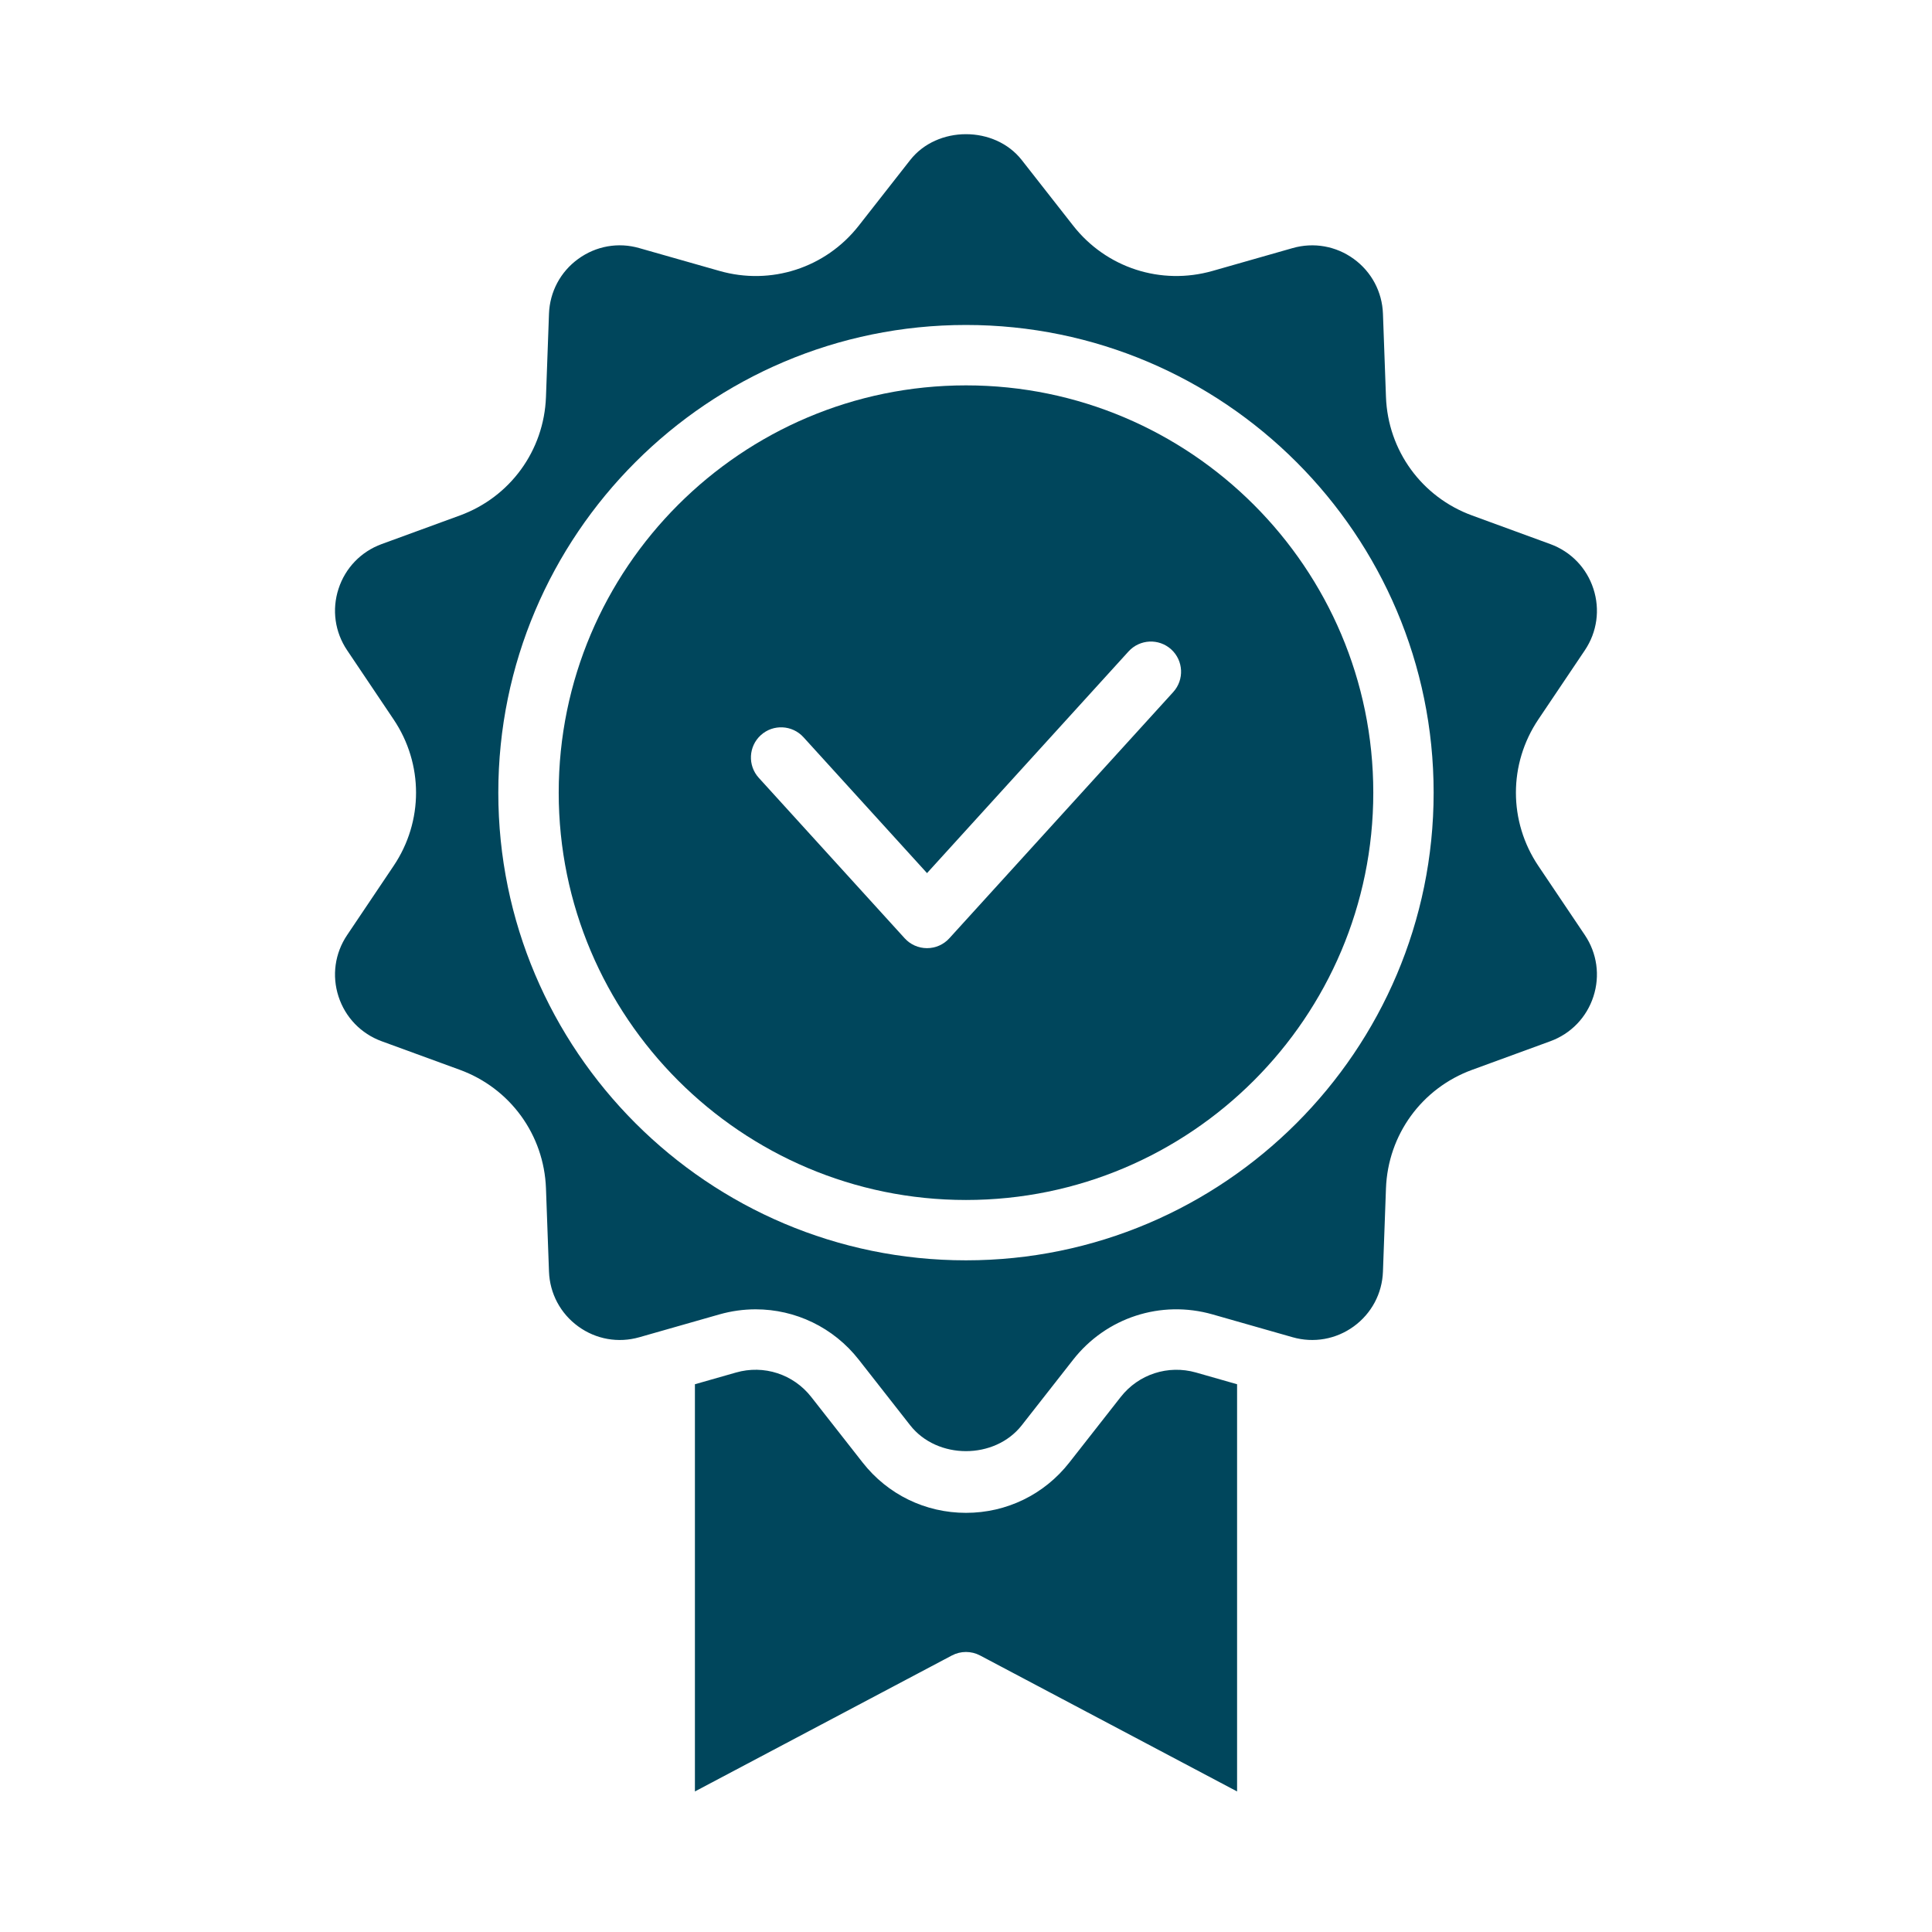
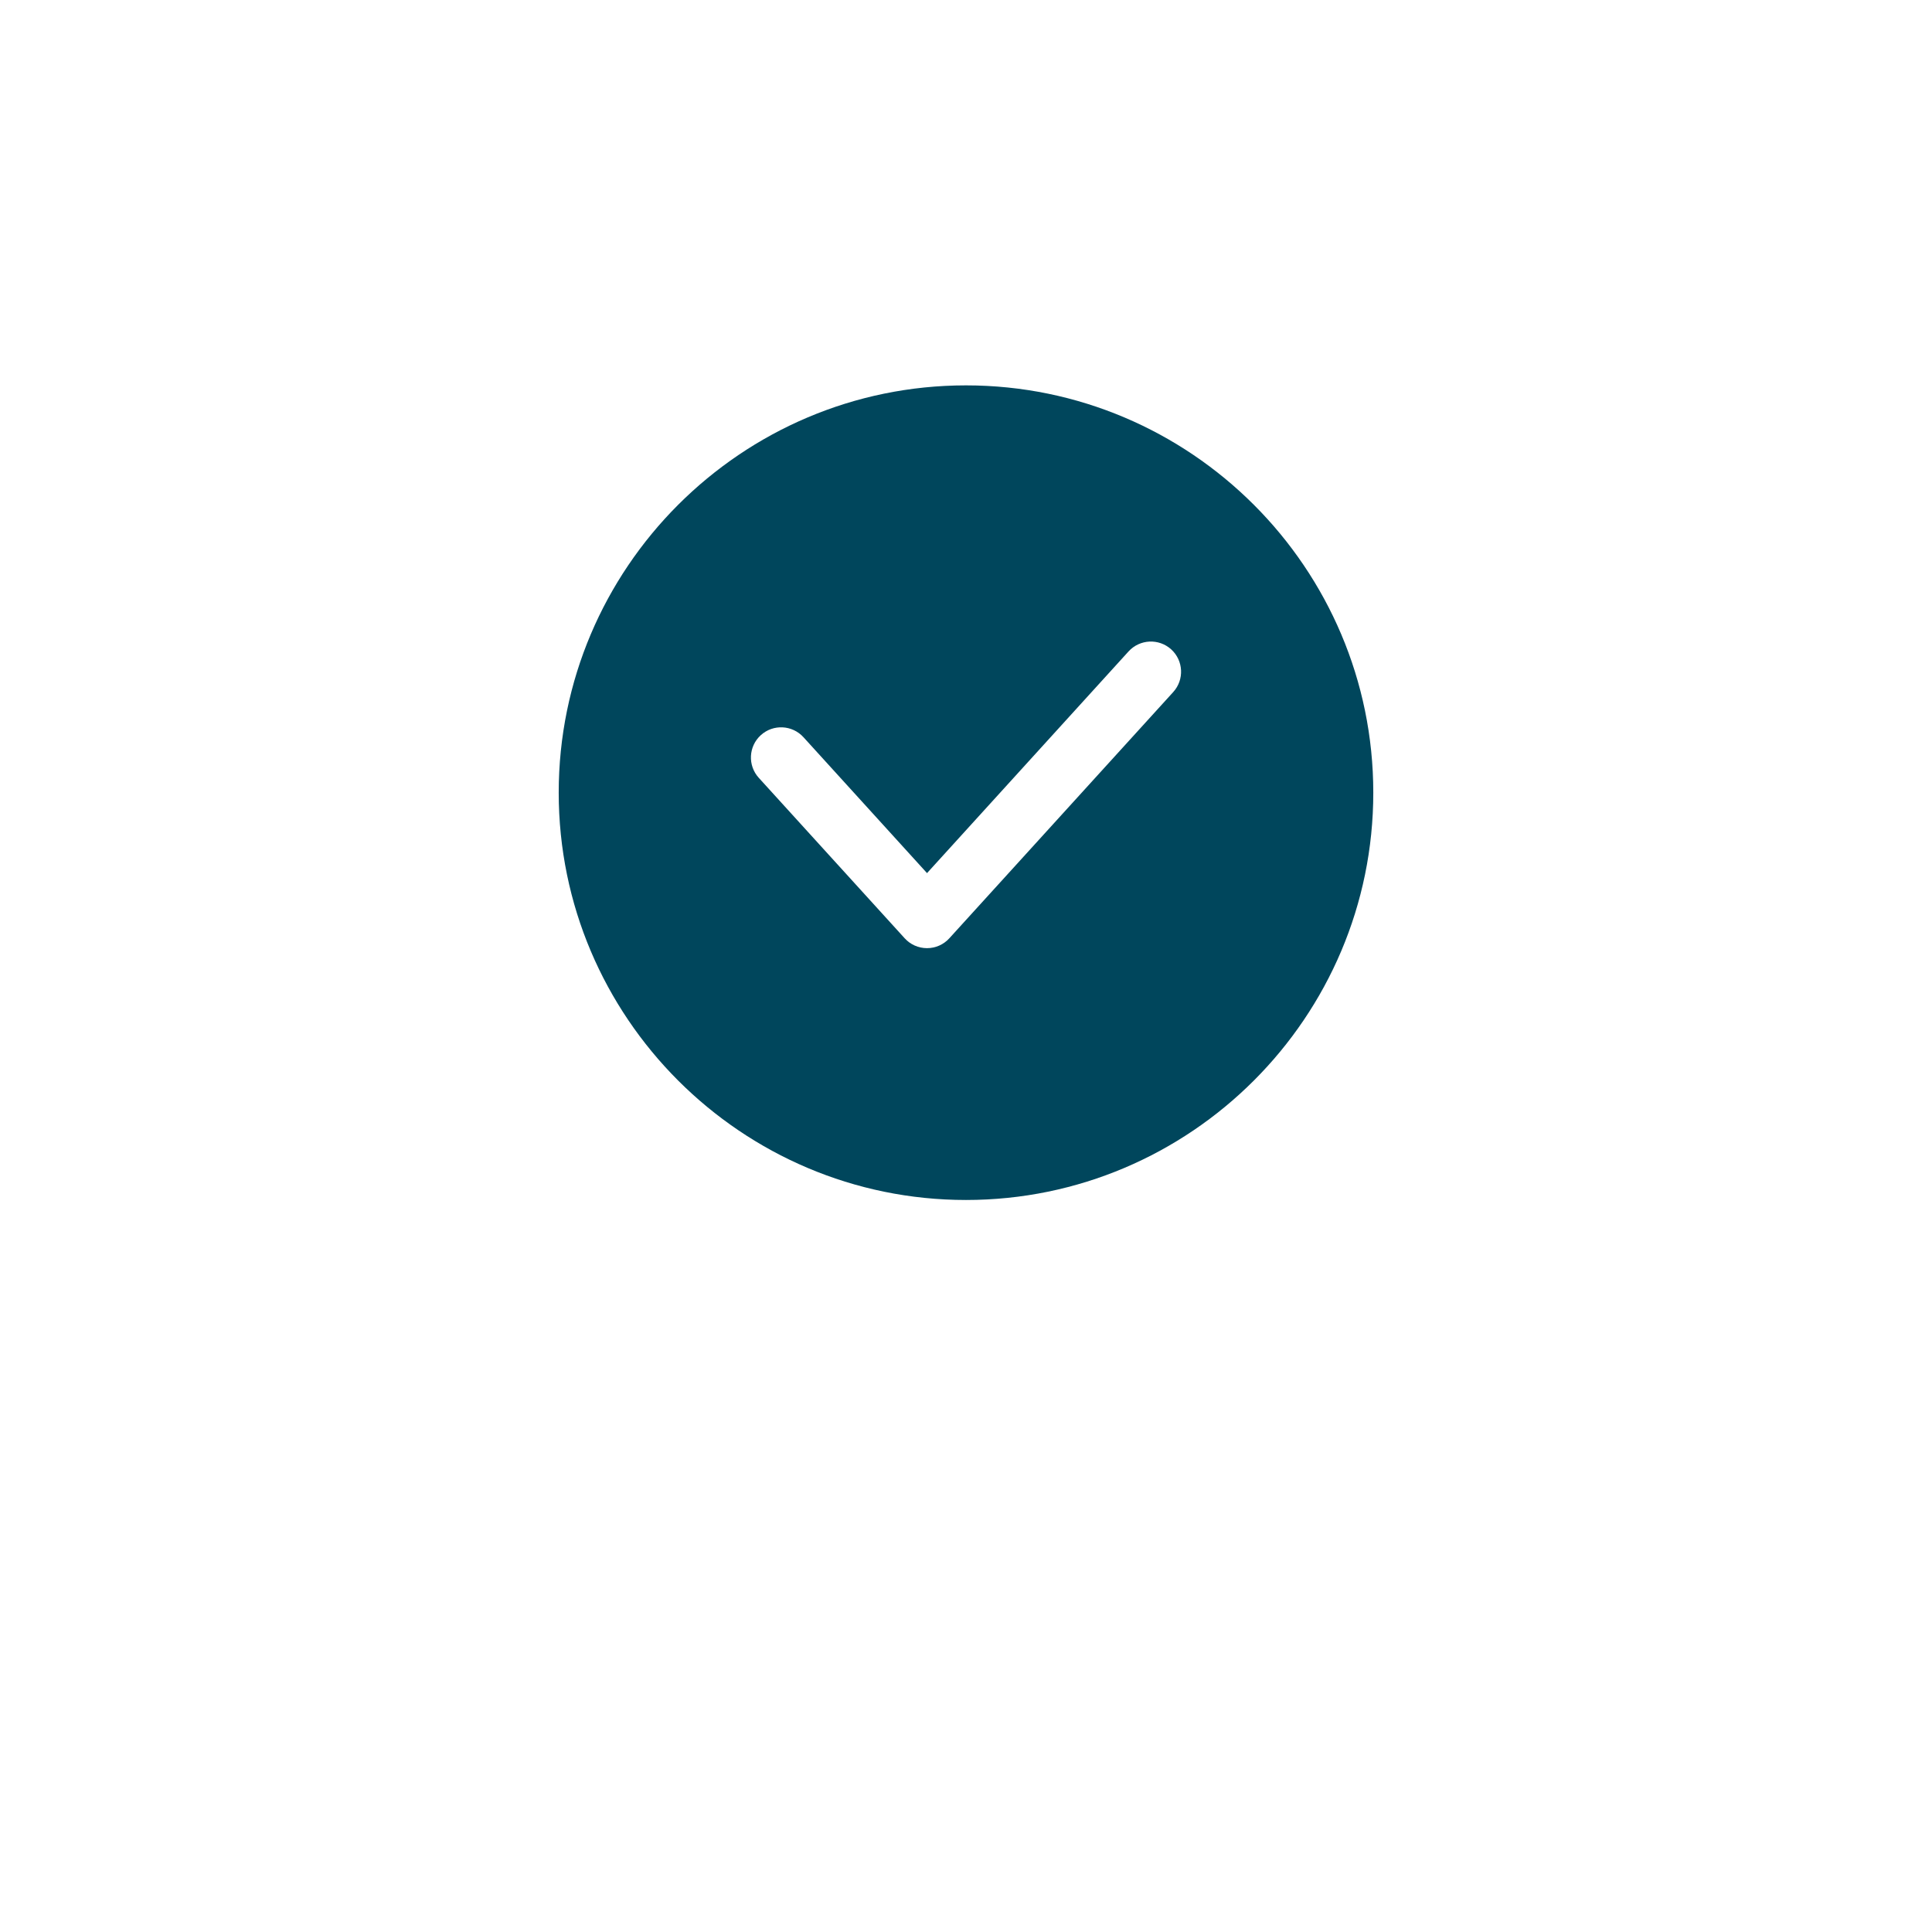
<svg xmlns="http://www.w3.org/2000/svg" width="64" height="64" viewBox="0 0 64 64" fill="none">
  <path d="M32 12.766C24.561 12.766 18.508 18.818 18.508 26.258C18.508 33.698 24.561 39.751 32 39.751C39.44 39.751 45.492 33.698 45.492 26.258C45.492 18.818 39.44 12.766 32 12.766ZM38.865 22.925L31.448 31.082C31.259 31.291 30.99 31.409 30.709 31.409C30.427 31.409 30.158 31.291 29.969 31.082L25.135 25.766C24.764 25.357 24.794 24.725 25.202 24.354C25.611 23.981 26.244 24.013 26.615 24.42L30.709 28.923L37.385 21.579C37.757 21.171 38.389 21.141 38.798 21.512C39.206 21.884 39.236 22.516 38.865 22.925Z" fill="#00465C" />
-   <path d="M37.125 46.277L35.423 48.448C34.593 49.508 33.345 50.115 32 50.115C30.654 50.115 29.406 49.508 28.576 48.448L26.874 46.277C26.282 45.521 25.303 45.202 24.38 45.467L23.02 45.855V59.344L31.532 54.84C31.825 54.685 32.174 54.685 32.467 54.84L40.98 59.344V45.855L39.618 45.466C38.696 45.205 37.717 45.521 37.125 46.277Z" fill="#00465C" />
-   <path d="M52.5 21.541C52.905 20.938 53.009 20.196 52.784 19.505C52.56 18.813 52.039 18.274 51.357 18.024L48.766 17.076C47.097 16.466 45.977 14.925 45.912 13.15L45.812 10.392C45.786 9.666 45.433 9.004 44.845 8.577C44.257 8.15 43.52 8.019 42.821 8.218L40.166 8.975C38.457 9.461 36.646 8.873 35.55 7.475L33.848 5.303C32.952 4.159 31.047 4.159 30.15 5.303L28.448 7.475C27.352 8.874 25.539 9.463 23.832 8.974L21.178 8.219C20.481 8.017 19.742 8.149 19.154 8.577C18.565 9.004 18.213 9.666 18.186 10.392L18.086 13.149C18.021 14.925 16.901 16.466 15.233 17.076L12.641 18.024C11.959 18.274 11.439 18.813 11.214 19.505C10.989 20.196 11.093 20.938 11.499 21.541L13.038 23.831C14.03 25.305 14.03 27.211 13.038 28.685L11.499 30.975C11.093 31.578 10.989 32.32 11.214 33.011C11.439 33.702 11.959 34.242 12.642 34.492L15.233 35.439C16.901 36.05 18.021 37.591 18.086 39.366L18.186 42.124C18.213 42.85 18.565 43.511 19.154 43.939C19.742 44.367 20.481 44.497 21.178 44.298L23.832 43.541C24.23 43.428 24.634 43.373 25.033 43.373C26.346 43.373 27.608 43.969 28.448 45.041L30.15 47.213C31.047 48.357 32.952 48.357 33.848 47.213L35.55 45.041C36.646 43.643 38.458 43.054 40.166 43.541L42.821 44.298C43.518 44.497 44.258 44.366 44.845 43.939C45.433 43.511 45.786 42.85 45.812 42.123L45.912 39.367C45.977 37.591 47.097 36.05 48.765 35.44L51.357 34.492C52.04 34.242 52.56 33.702 52.784 33.011C53.009 32.32 52.905 31.578 52.5 30.975L50.96 28.685C49.969 27.211 49.969 25.305 50.96 23.831L52.5 21.541ZM31.999 41.75C23.457 41.75 16.507 34.8 16.507 26.258C16.507 17.716 23.457 10.765 31.999 10.765C40.542 10.765 47.491 17.716 47.491 26.258C47.491 34.8 40.542 41.75 31.999 41.75Z" fill="#00465C" />
</svg>